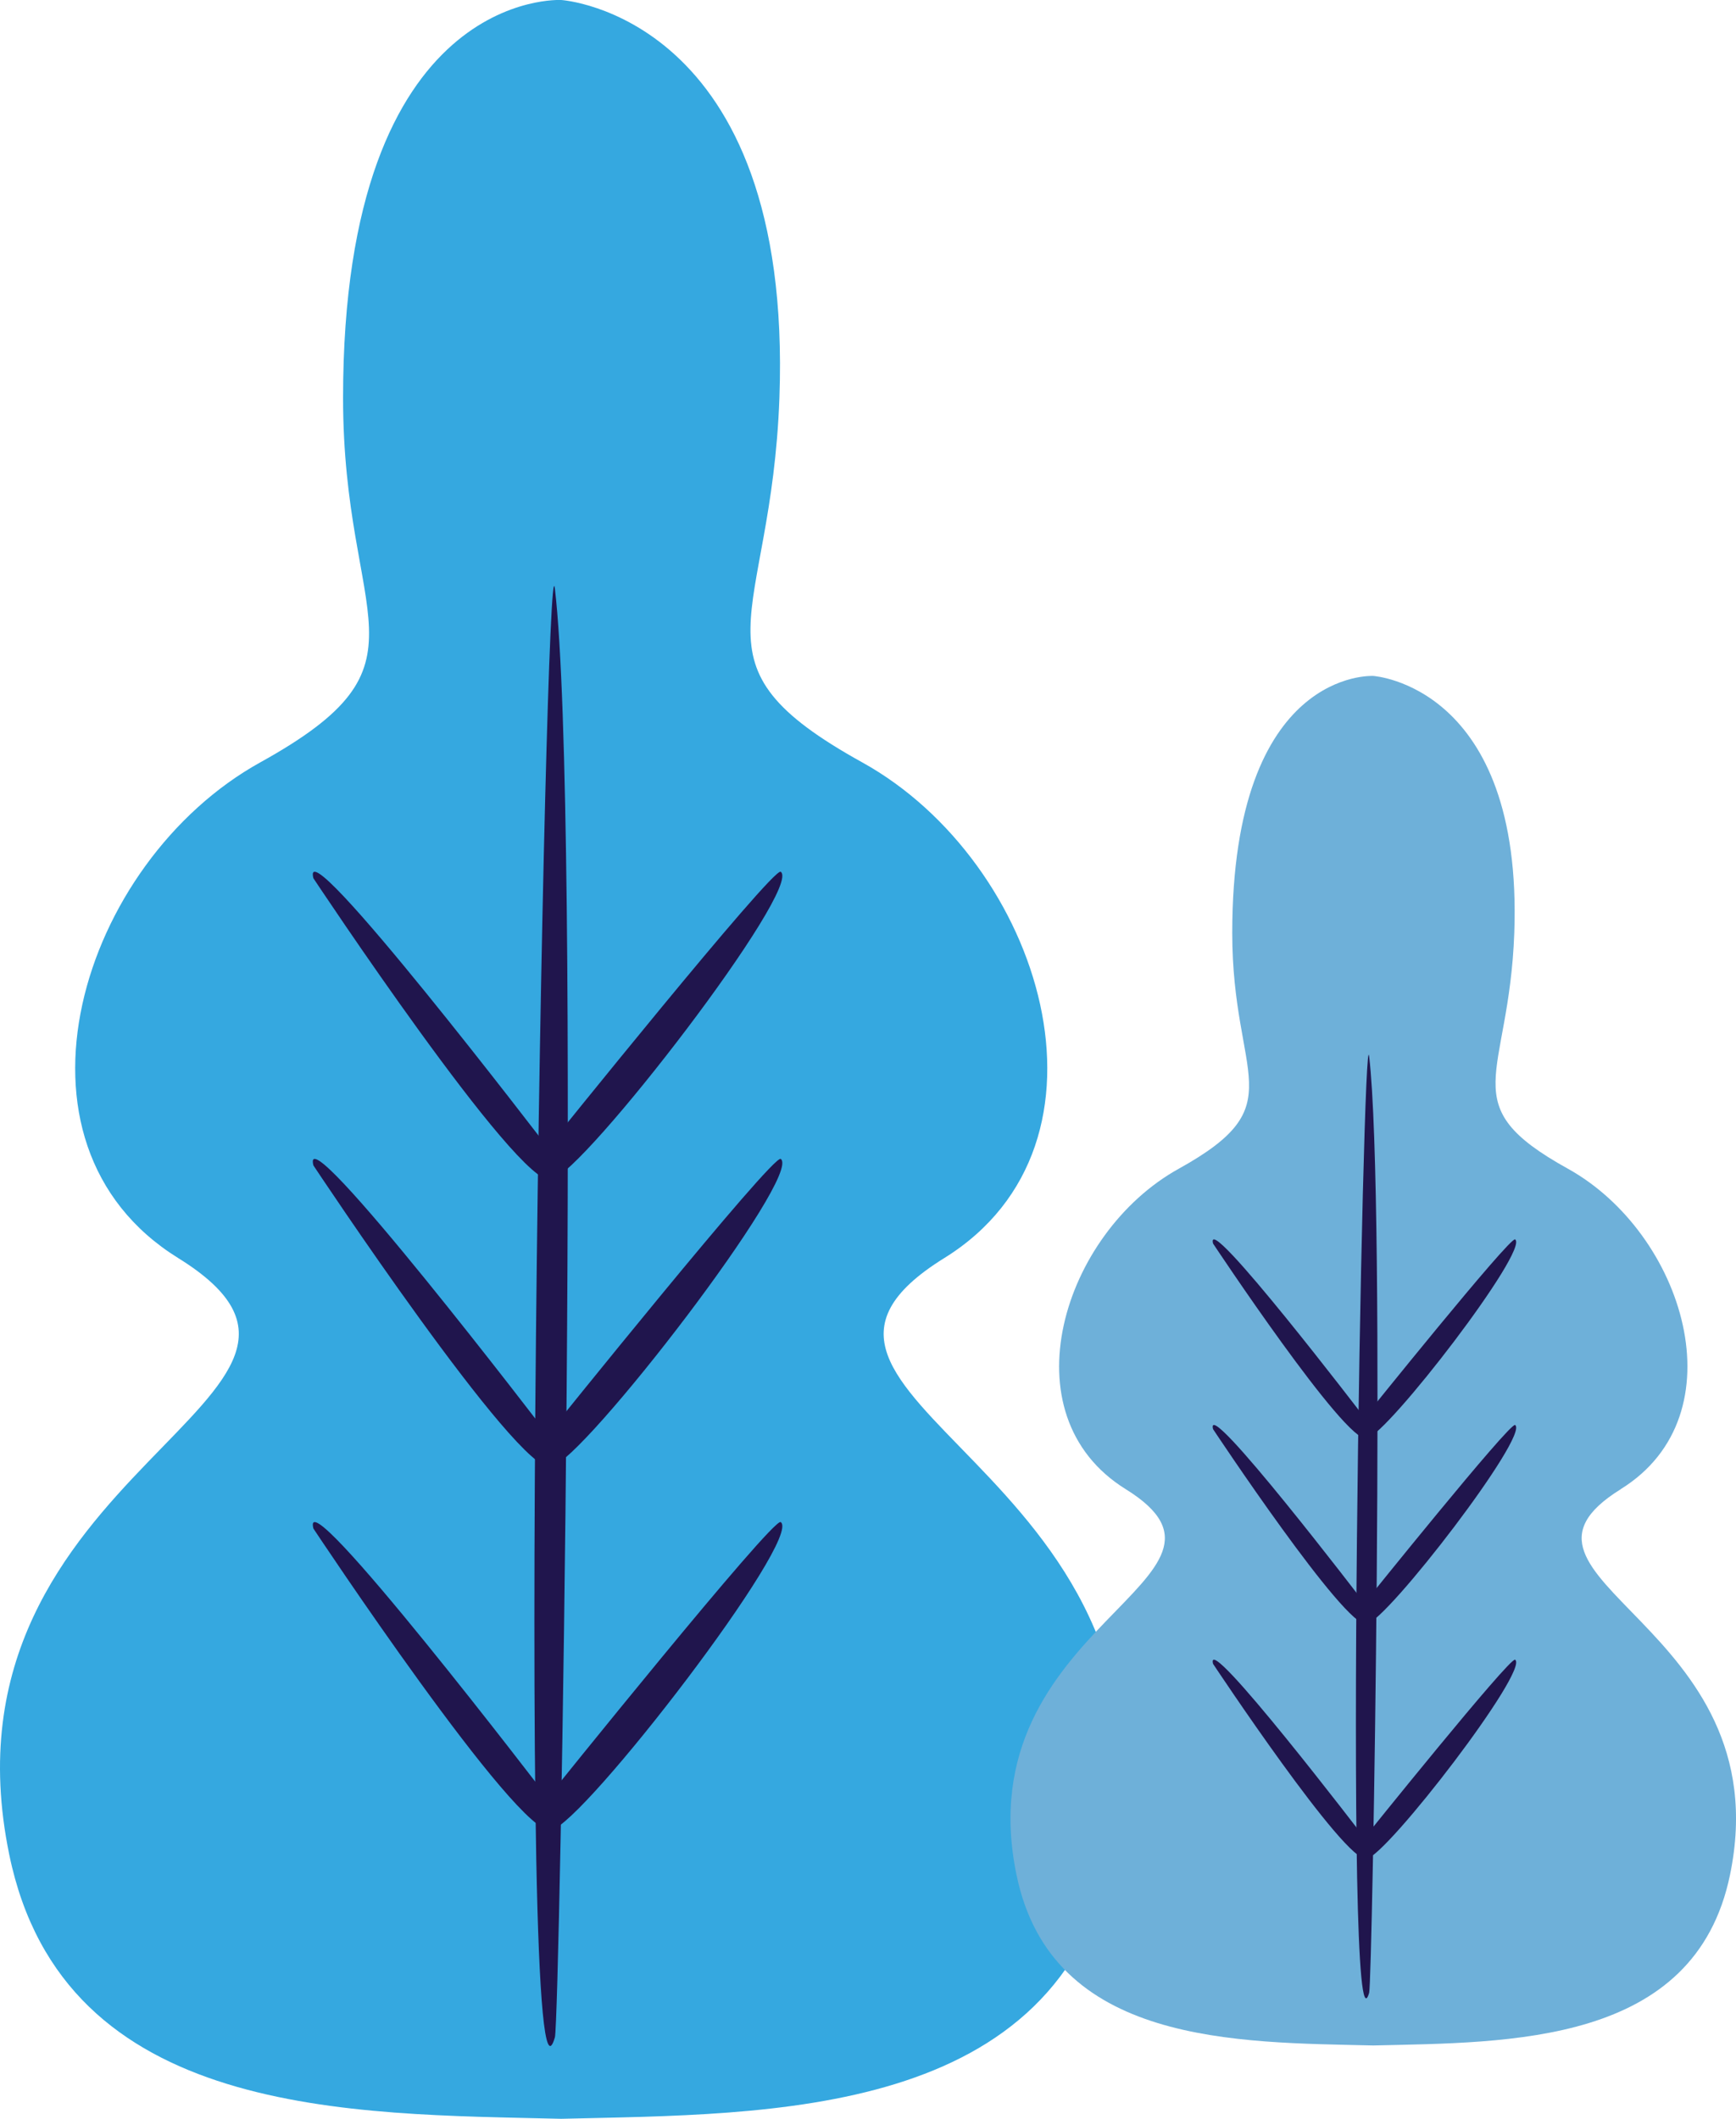
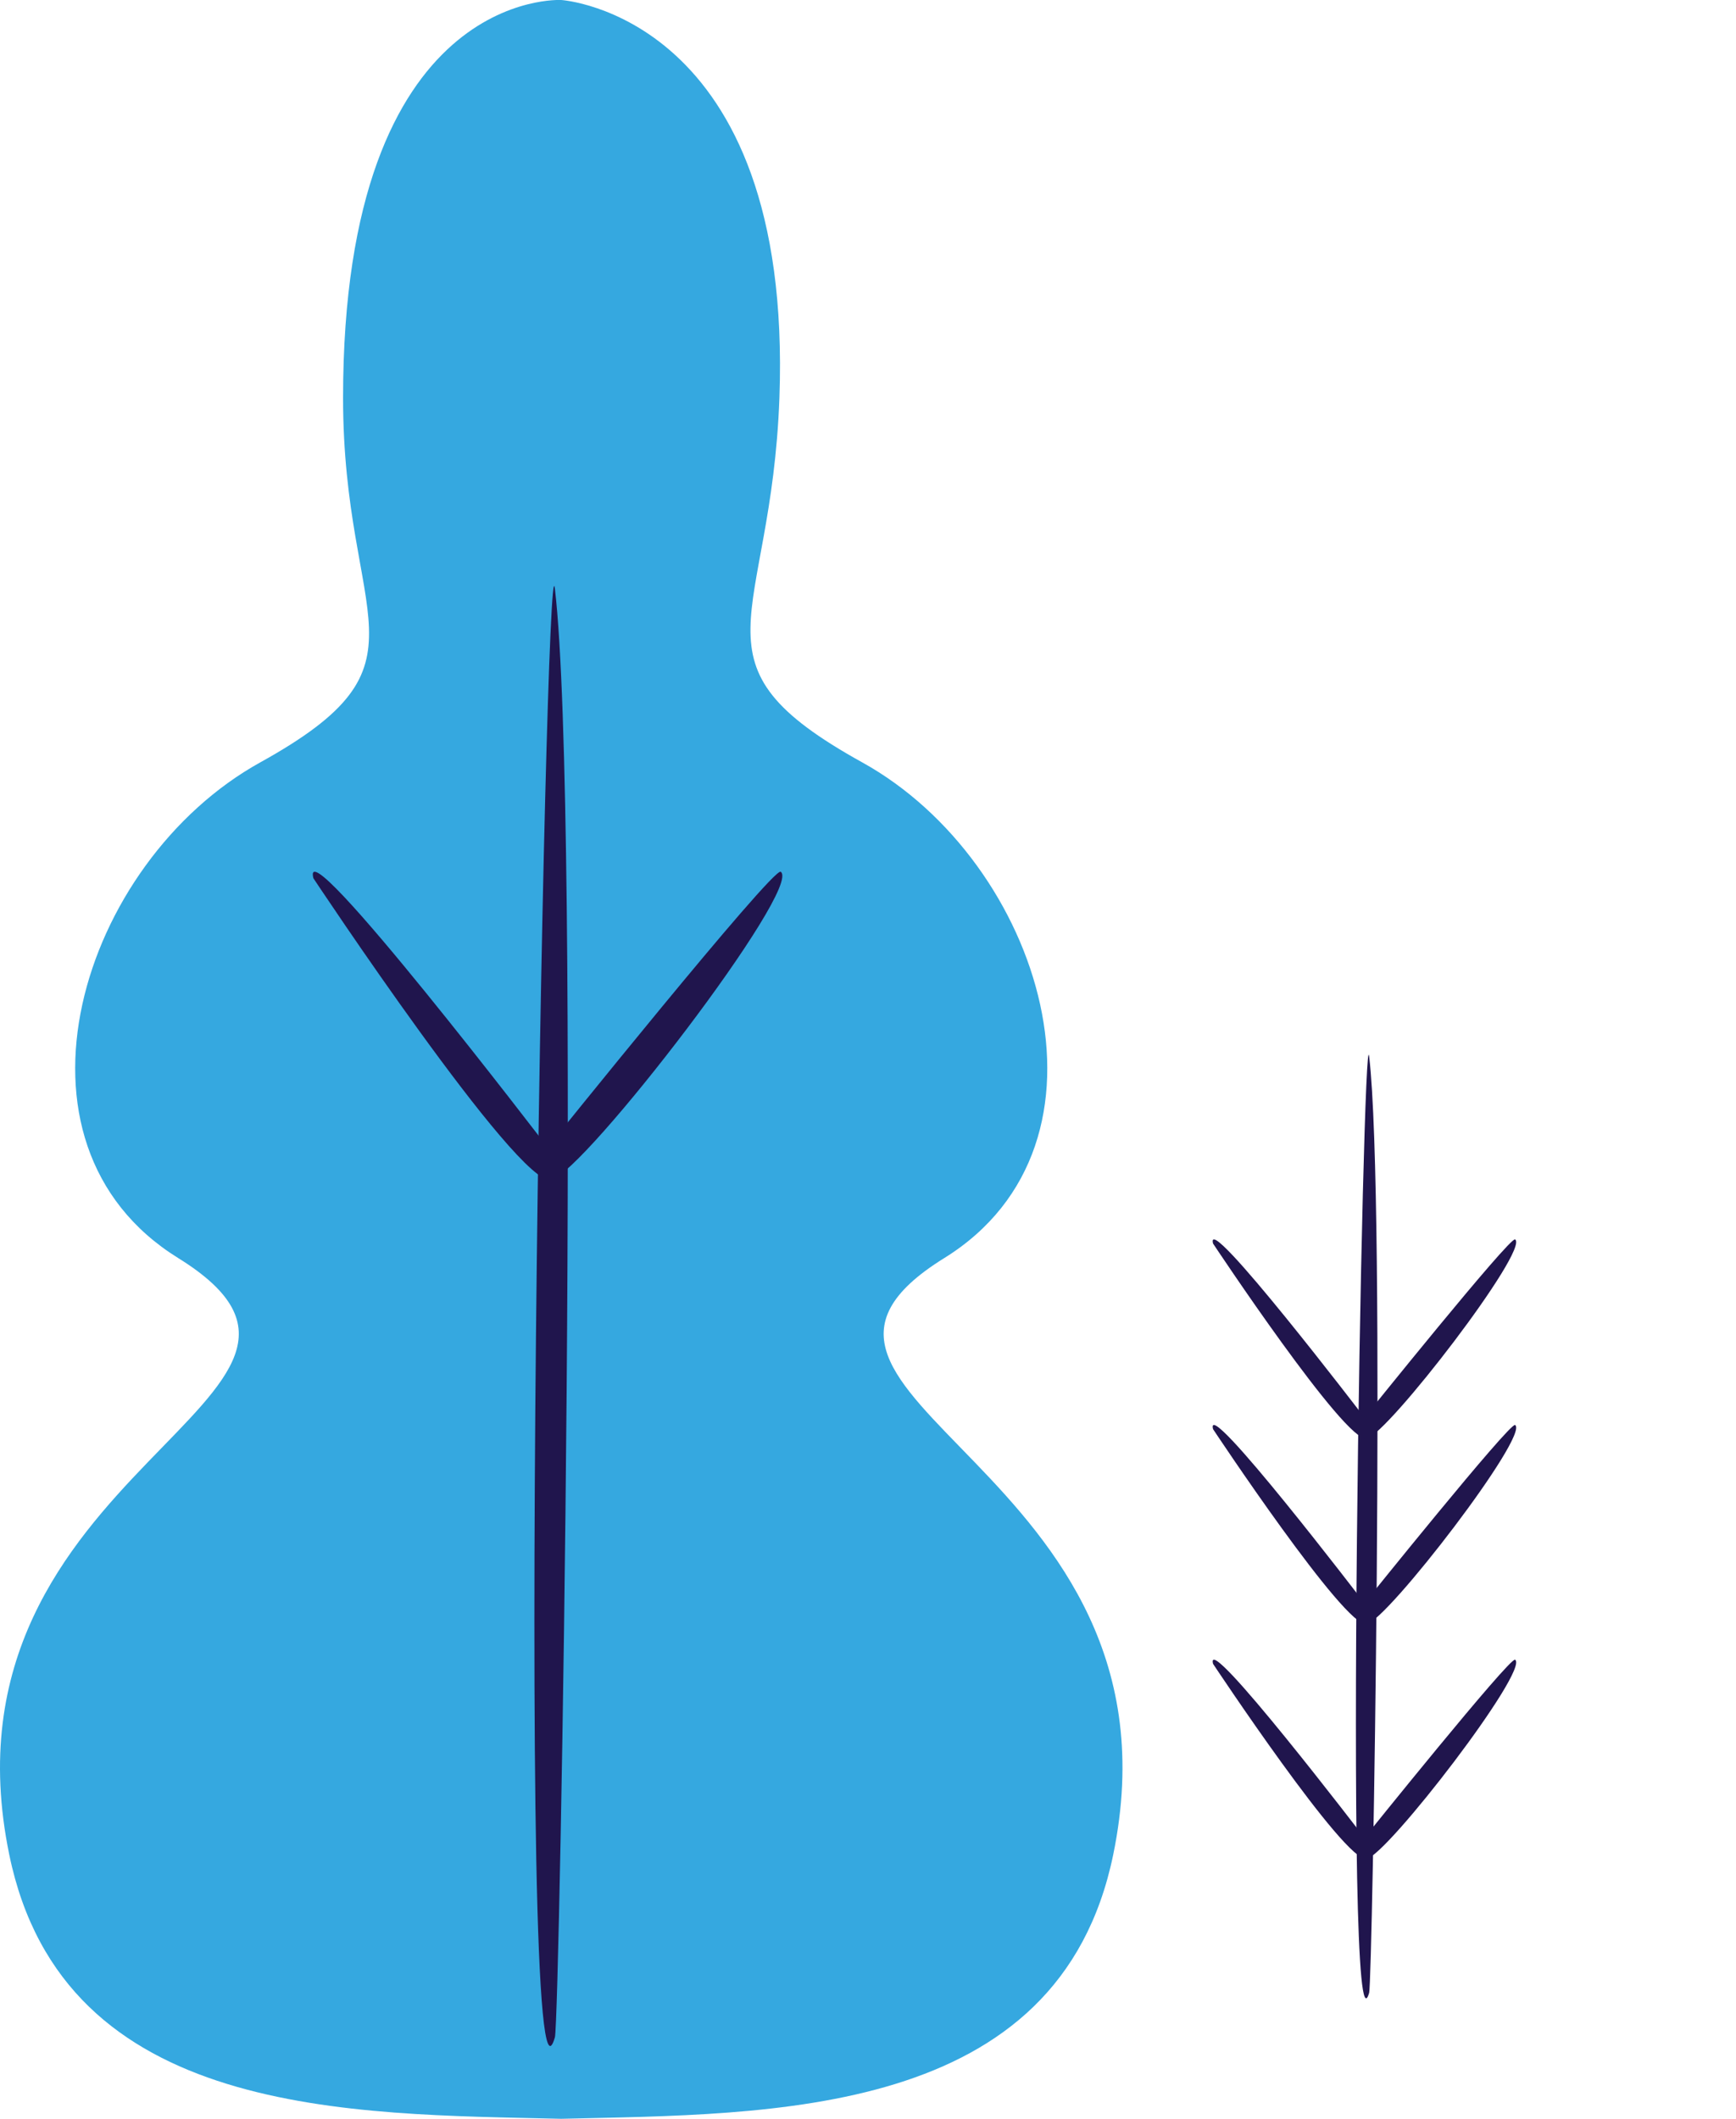
<svg xmlns="http://www.w3.org/2000/svg" id="Groupe_3095" data-name="Groupe 3095" width="143.063" height="174.578" viewBox="0 0 143.063 174.578">
  <defs>
    <clipPath id="clip-path">
      <rect id="Rectangle_954" data-name="Rectangle 954" width="143.063" height="174.578" fill="none" />
    </clipPath>
  </defs>
  <g id="Groupe_2850" data-name="Groupe 2850" clip-path="url(#clip-path)">
    <path id="Tracé_1444" data-name="Tracé 1444" d="M77.814,103.66C93.1,94.186,85.853,71.012,71.06,62.819s-7.5-11.363-6.829-30.042C65.369,1.219,46.251,0,46.251,0S28.272-1.027,28.272,32.777c0,18.691,7.965,21.848-6.829,30.042S-.6,94.186,14.689,103.66C33.1,115.076-5.851,120.783.766,152.828c4.491,21.75,28.188,21.333,45.485,21.75,17.3-.417,40.994,0,45.486-21.75,6.617-32.045-32.339-37.752-13.923-49.168" fill="#35a8e0" />
    <path id="Tracé_1445" data-name="Tracé 1445" d="M45.73,167.858c.4-1.4,2.179-100.846,0-119.338-.788-6.686-3.376,131.171,0,119.338" fill="#20154d" />
    <path id="Tracé_1446" data-name="Tracé 1446" d="M25.825,72.36S42.7,97.814,45.416,97.217,66.193,73.126,64.339,71.829C63.72,71.4,45.126,94.537,45.126,94.537S24.665,67.763,25.825,72.36" fill="#20154d" />
-     <path id="Tracé_1447" data-name="Tracé 1447" d="M25.825,96.02S42.7,121.474,45.416,120.877,66.193,96.786,64.339,95.489C63.72,95.056,45.126,118.2,45.126,118.2S24.665,91.423,25.825,96.02" fill="#20154d" />
-     <path id="Tracé_1448" data-name="Tracé 1448" d="M25.825,125.94S42.7,151.394,45.416,150.8s20.777-24.091,18.923-25.388c-.619-.433-19.213,22.708-19.213,22.708s-20.461-26.774-19.3-22.177" fill="#20154d" />
-     <path id="Tracé_1449" data-name="Tracé 1449" d="M133.57,122.693c9.878-6.124,5.2-21.1-4.366-26.4s-4.848-7.344-4.413-19.417c.735-20.4-11.621-21.182-11.621-21.182s-11.621-.666-11.621,21.182C101.549,88.96,106.7,91,97.136,96.3s-14.244,20.273-4.366,26.4c11.9,7.378-13.275,11.067-9,31.779,2.9,14.057,18.219,13.788,29.4,14.057,11.18-.269,26.5,0,29.4-14.057,4.276-20.712-20.9-24.4-9-31.779" fill="#6eb0d9" />
    <path id="Tracé_1450" data-name="Tracé 1450" d="M112.833,164.186c.259-.906,1.408-65.18,0-77.132-.509-4.321-2.182,84.78,0,77.132" fill="#20154d" />
    <path id="Tracé_1451" data-name="Tracé 1451" d="M99.968,102.463s10.907,16.452,12.662,16.066,13.429-15.571,12.231-16.409c-.4-.28-12.418,14.677-12.418,14.677S99.218,99.492,99.968,102.463" fill="#20154d" />
    <path id="Tracé_1452" data-name="Tracé 1452" d="M99.968,117.755s10.907,16.452,12.662,16.066,13.429-15.571,12.231-16.409c-.4-.28-12.418,14.677-12.418,14.677s-13.225-17.305-12.475-14.334" fill="#20154d" />
    <path id="Tracé_1453" data-name="Tracé 1453" d="M99.968,137.093s10.907,16.452,12.662,16.066,13.429-15.571,12.231-16.409c-.4-.28-12.418,14.677-12.418,14.677s-13.225-17.305-12.475-14.334" fill="#20154d" />
  </g>
</svg>